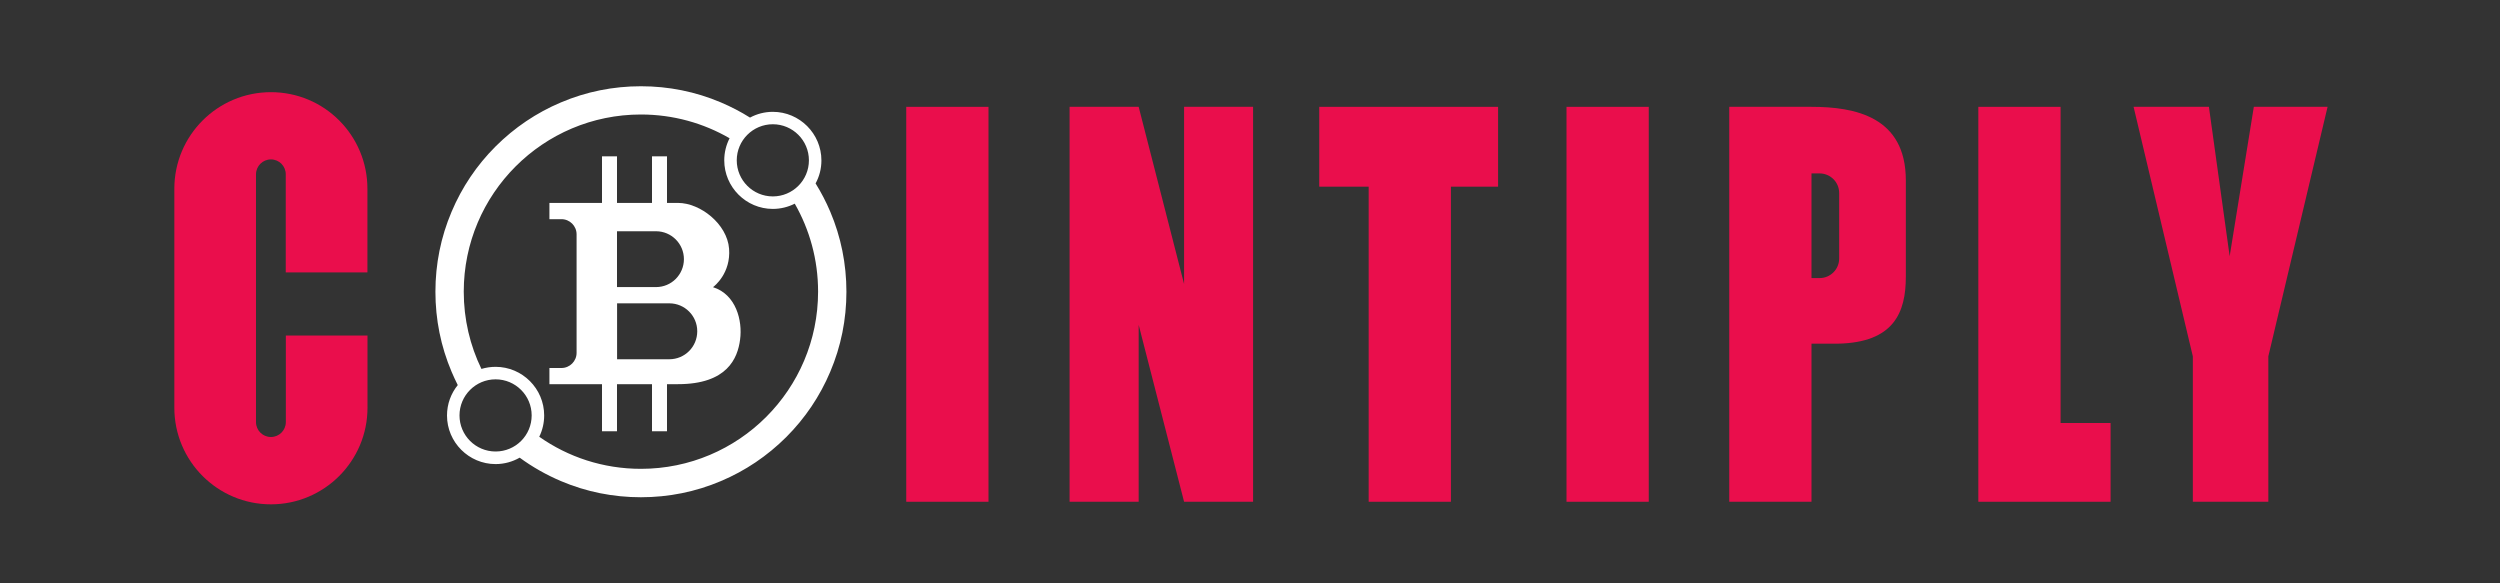
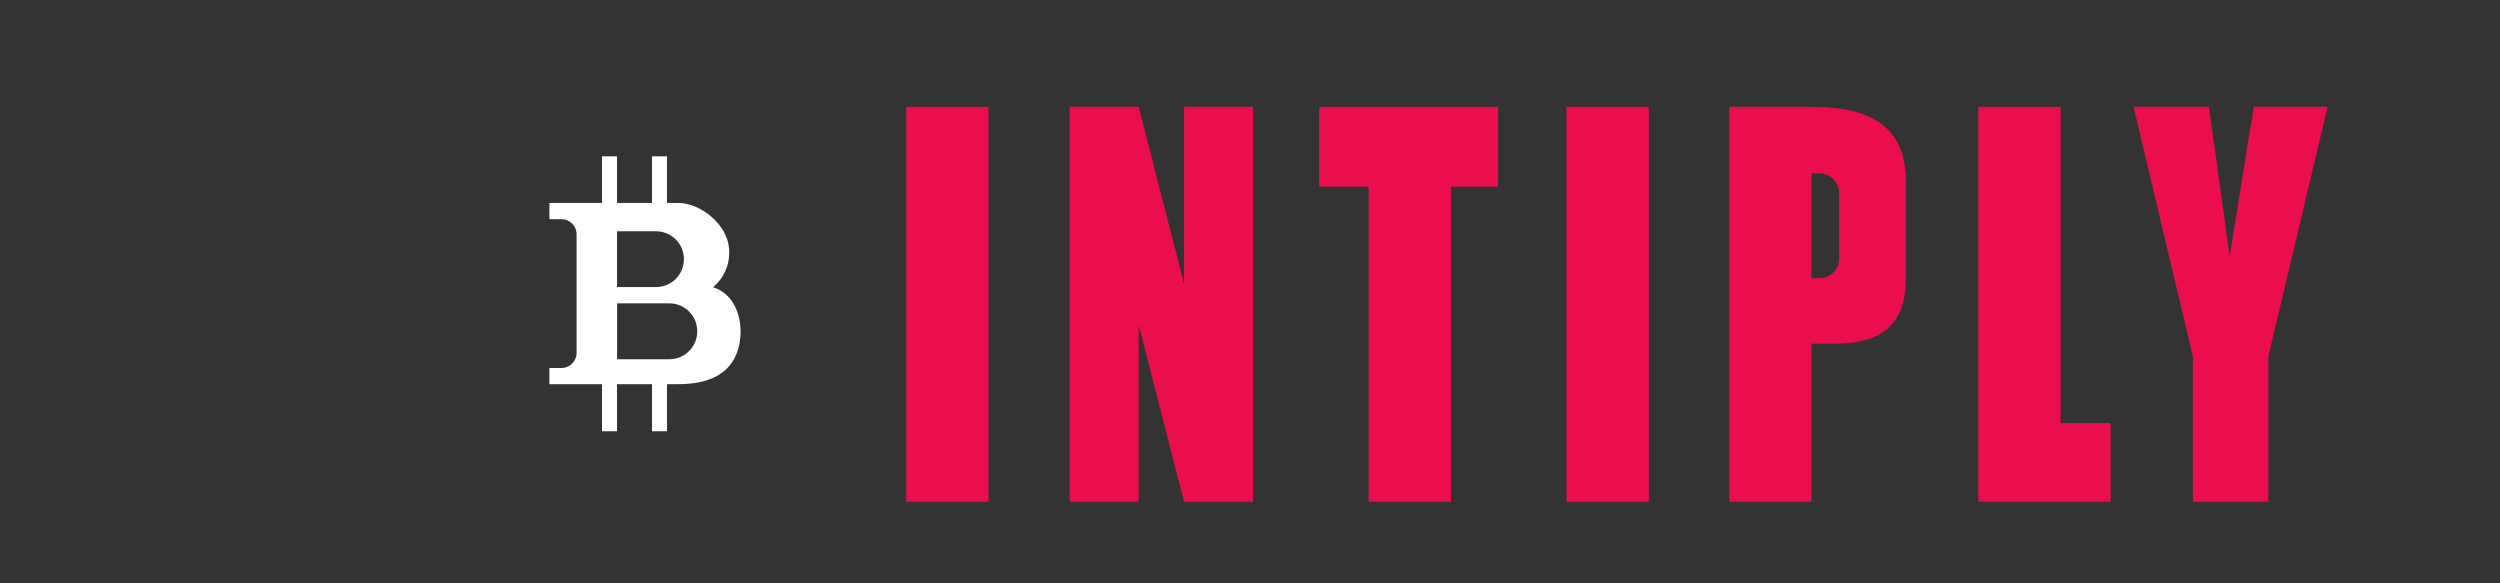
<svg xmlns="http://www.w3.org/2000/svg" version="1.1" id="Layer_2" x="0px" y="0px" viewBox="0 0 3000 700" style="enable-background:new 0 0 3000 700;" xml:space="preserve">
  <rect x="0" y="0" width="3000" height="700" fill="#333333" stroke="none" />
  <style type="text/css">
	.st0{fill:#EA0E4C;}
	.st1{fill:#FFFFFF;}
</style>
  <g>
    <g>
-       <path class="st0" d="M2704.6,128.2l-29,179.3l-24.9-179.3h-90.4l71.1,299.4c0,174.5,0,174.5,0,174.5h90.6c0,0,0,0,0-174.5    l71.1-299.4H2704.6z" />
+       <path class="st0" d="M2704.6,128.2l-29,179.3l-24.9-179.3h-90.4l71.1,299.4c0,174.5,0,174.5,0,174.5h90.6c0,0,0,0,0-174.5    l71.1-299.4H2704.6" />
      <polygon class="st0" points="2472.7,128.2 2374,128.2 2374,602.1 2450.6,602.1 2472.7,602.1 2532.7,602.1 2532.7,507.6     2472.7,507.6   " />
      <path class="st0" d="M2173.8,128.2h-98.7v473.9h98.7V412.4c8.2,0,18.6,0,31.8,0c66.9-1.4,81.4-37.3,81.4-80.1c0,0,0,0,0-115.9    C2287,139.8,2225.6,128.2,2173.8,128.2z M2207,310.2c0,13-10.5,23.5-23.5,23.5h-9.7V208.1h9.7c13,0,23.5,10.5,23.5,23.5V310.2z" />
      <rect x="1879.8" y="128.2" class="st0" width="98.7" height="473.9" />
      <polygon class="st0" points="1642.4,128.2 1583.1,128.2 1583.1,224 1642.4,224 1642.4,602.1 1741.1,602.1 1741.1,224 1797.7,224     1797.7,128.2 1741.1,128.2   " />
      <polygon class="st0" points="1420.9,340.8 1366.4,128.2 1283.5,128.2 1283.5,602.1 1366.4,602.1 1366.4,389.8 1420.9,602.1     1503.7,602.1 1503.7,128.2 1420.9,128.2   " />
      <rect x="1087.5" y="128.2" class="st0" width="98.7" height="473.9" />
-       <path class="st0" d="M325.1,110.6c-64,0-115.9,51.9-115.9,115.9v262.8c0,64,51.9,115.9,115.9,115.9S441,553.2,441,489.3v-86.7h-98    v103.9c0,9.9-8,17.9-17.9,17.9c-9.9,0-17.9-8-17.9-17.9V209.2c0-9.9,8-17.9,17.9-17.9c4.9,0,9.4,2,12.6,5.2    c3.2,3.2,5.2,7.7,5.2,12.6v117.8h98V226.4c0-32-13-61-33.9-81.9C386.1,123.5,357.1,110.6,325.1,110.6z" />
    </g>
    <g>
      <path class="st1" d="M855.6,344.6c1.5-1.1,21.6-16.7,19.3-46.2c-2.3-29.6-34.5-54.9-61.3-54.9h-13.2v-55.9h-18v55.9h-42v-55.9h-18    v55.9h-63.1v19.5h14.4c10,0,18.2,8.1,18.2,18.2v142.2c0,10-8.1,18.2-18.2,18.2h-14.4V461h63.1v56.5h18V461h42v56.5h18V461h13.2    c58.9,0,71.6-30.9,74.5-53.5C891.2,384.8,883.3,353.3,855.6,344.6z M740.4,277.5h46.8c18.5,0,33.5,15,33.5,33.5    c0,9.3-3.8,17.6-9.8,23.7c-6.1,6.1-14.5,9.8-23.7,9.8h-46.8V277.5z M826.9,421.3c-6.1,6.1-14.5,9.8-23.7,9.8h-62.7v-67.1h62.7    c18.5,0,33.5,15,33.5,33.5C836.7,406.9,832.9,415.3,826.9,421.3z" />
-       <path class="st1" d="M996.3,254c-5-11.8-10.9-23.1-17.6-33.9c4.5-8.2,7-17.6,7-27.6c0-32.1-26.2-58.3-58.3-58.3    c-9.9,0-19.2,2.5-27.4,6.9c-11.1-7-22.7-13-34.9-18.2c-30.4-12.9-62.7-19.4-96-19.4c-33.3,0-65.6,6.5-96,19.4    c-29.4,12.4-55.7,30.2-78.4,52.8c-22.6,22.6-40.4,49-52.8,78.4c-12.9,30.4-19.4,62.7-19.4,96s6.5,65.6,19.4,96    c2.3,5.4,4.8,10.8,7.4,16c-8.1,10-12.9,22.7-12.9,36.5c0,32.1,26.2,58.3,58.3,58.3c10.5,0,20.3-2.8,28.9-7.7    c15.3,11.2,31.9,20.6,49.5,28.1c30.4,12.9,62.7,19.4,96,19.4c33.3,0,65.6-6.5,96-19.4c29.4-12.4,55.7-30.2,78.4-52.8    c22.6-22.6,40.4-49,52.8-78.4c12.9-30.4,19.4-62.7,19.4-96S1009.2,284.4,996.3,254z M927.4,149.1c23.9,0,43.3,19.4,43.3,43.3    c0,23.9-19.4,43.3-43.3,43.3c-23.9,0-43.3-19.4-43.3-43.3C884.1,168.5,903.5,149.1,927.4,149.1z M594.7,541.8    c-23.9,0-43.3-19.4-43.3-43.3c0-23.9,19.4-43.3,43.3-43.3c23.9,0,43.3,19.4,43.3,43.3C638,522.4,618.7,541.8,594.7,541.8z     M769.1,562.6c-45.4,0-87.5-14.2-122-38.5c3.8-7.7,5.9-16.4,5.9-25.6c0-32.1-26.2-58.3-58.3-58.3c-5.9,0-11.6,0.9-17,2.5    c-13.6-28-21.2-59.5-21.2-92.7c0-117.4,95.2-212.6,212.6-212.6c38.8,0,75.1,10.4,106.4,28.5c-4.1,8-6.4,17-6.4,26.5    c0,32.1,26.2,58.3,58.3,58.3c9.4,0,18.4-2.3,26.3-6.3c17.8,31.1,28,67.1,28,105.6C981.7,467.4,886.5,562.6,769.1,562.6z" />
    </g>
  </g>
</svg>